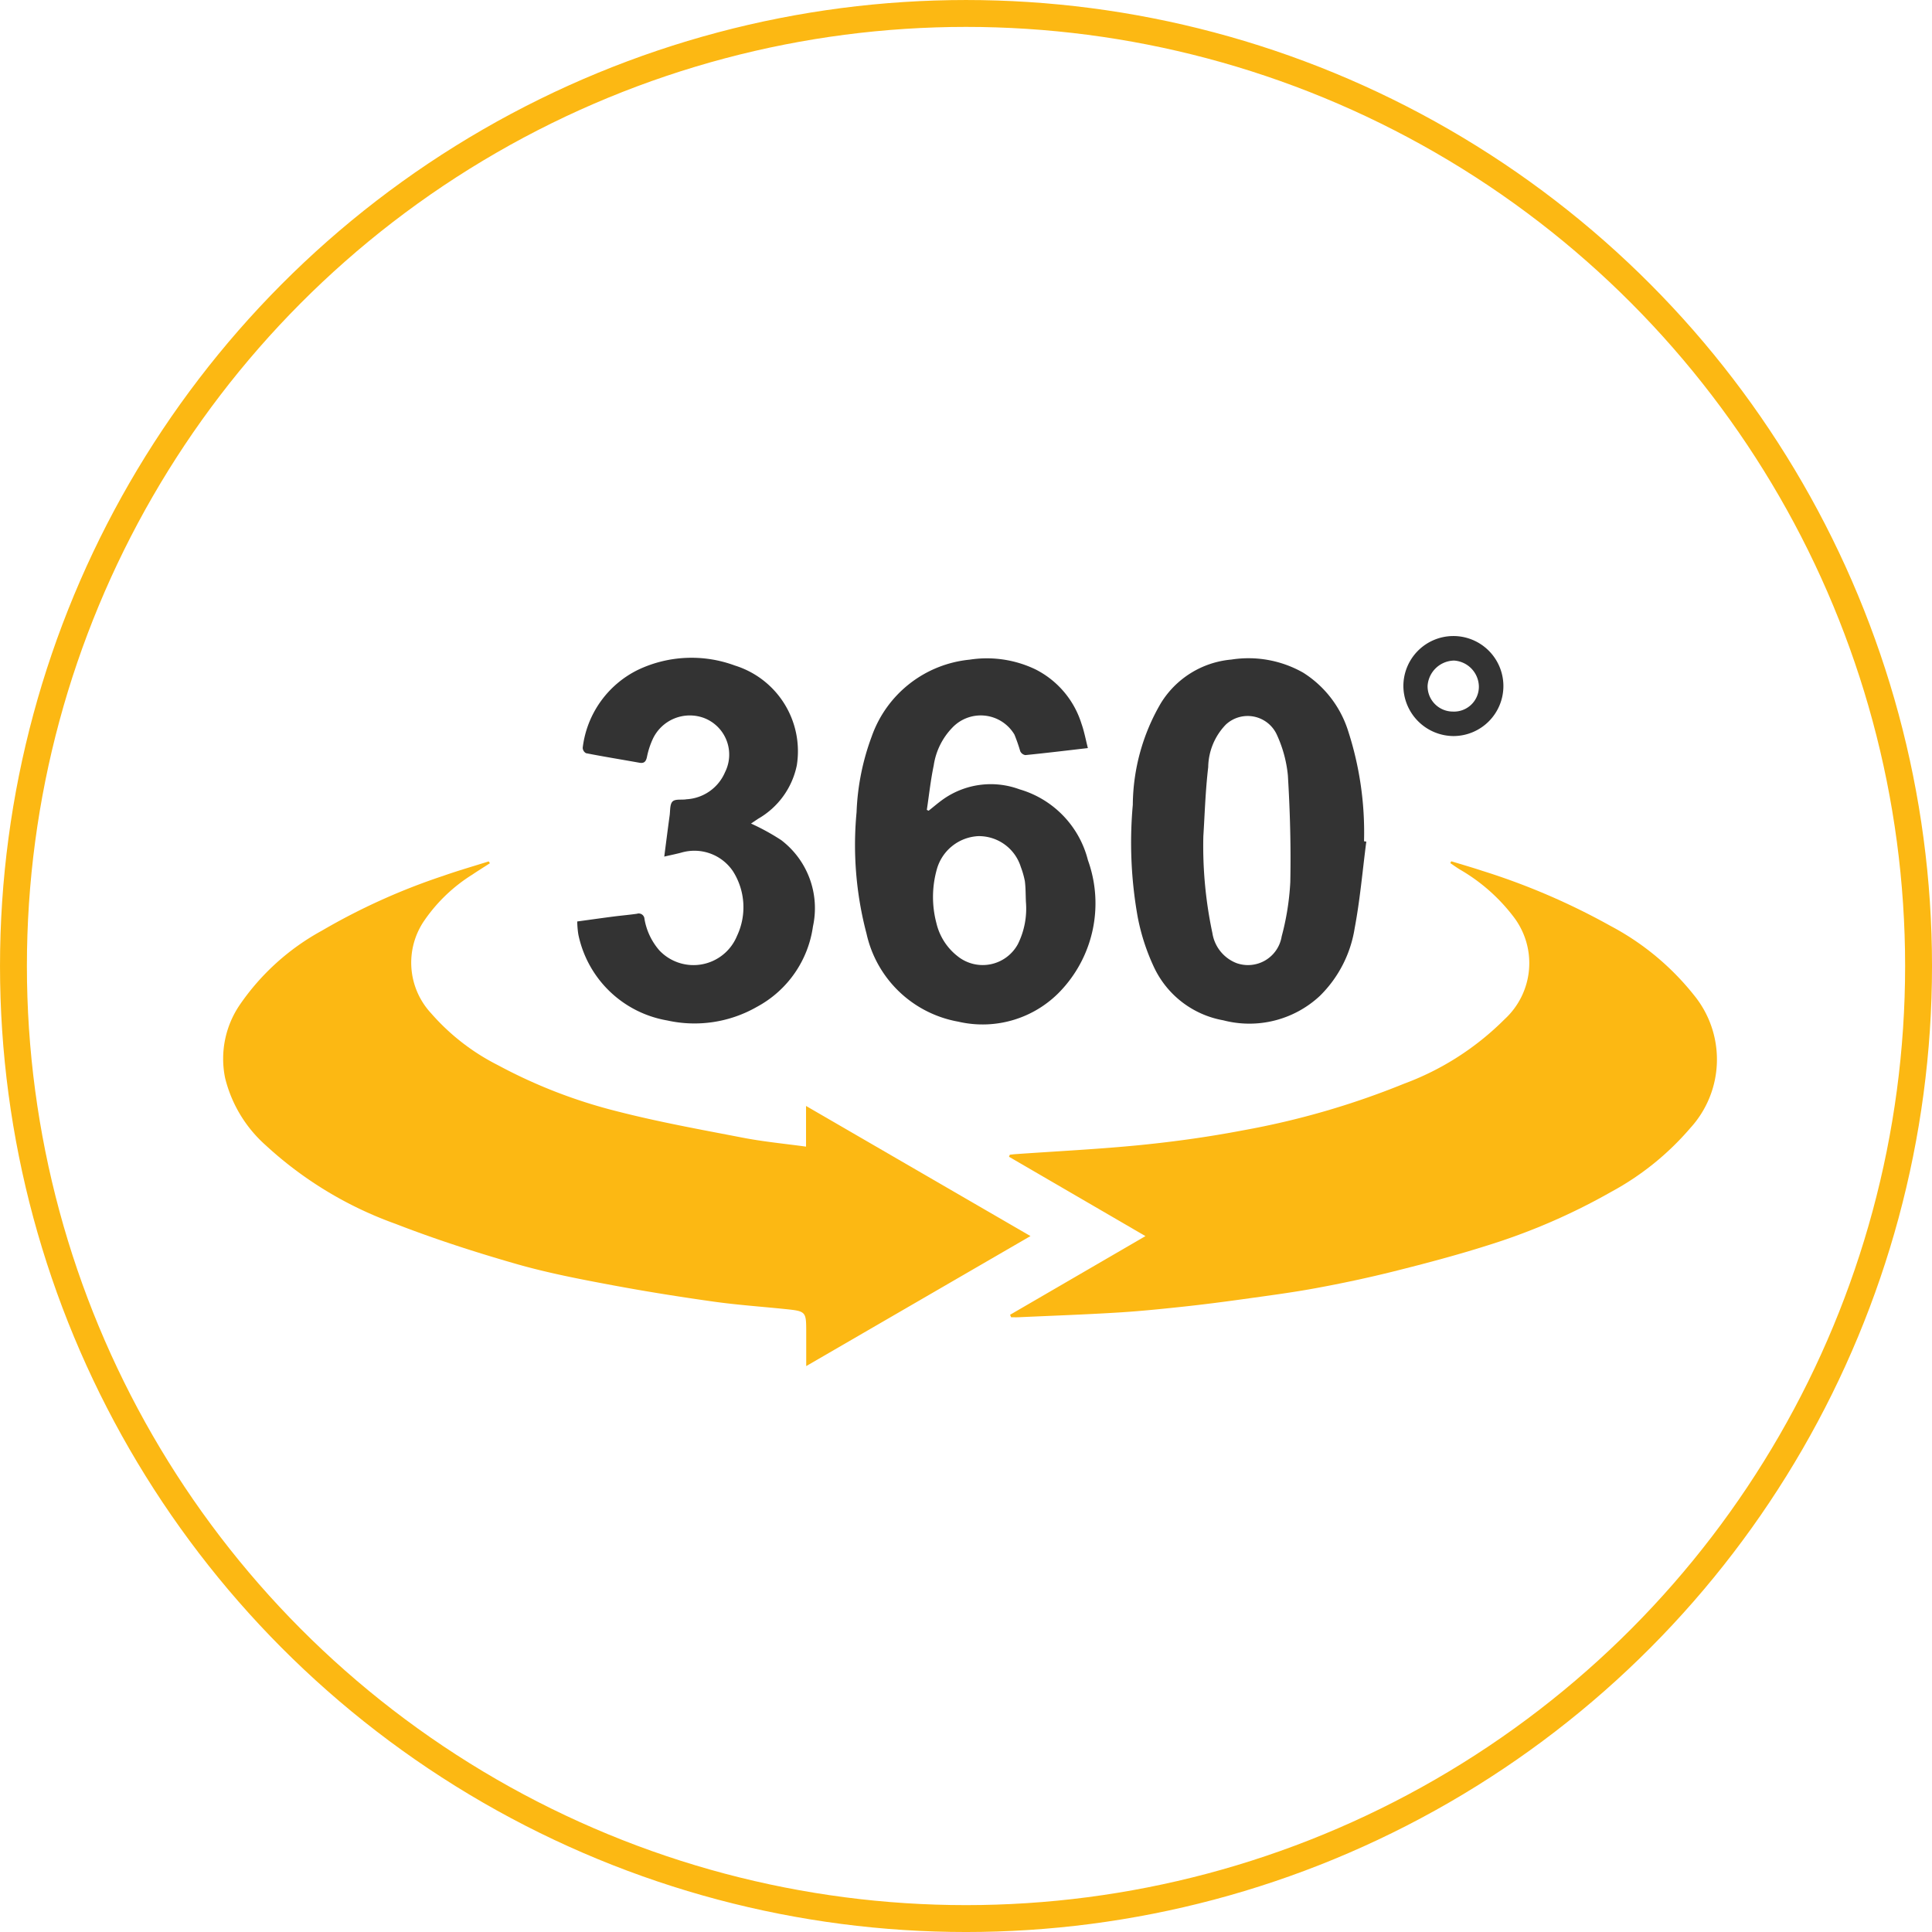
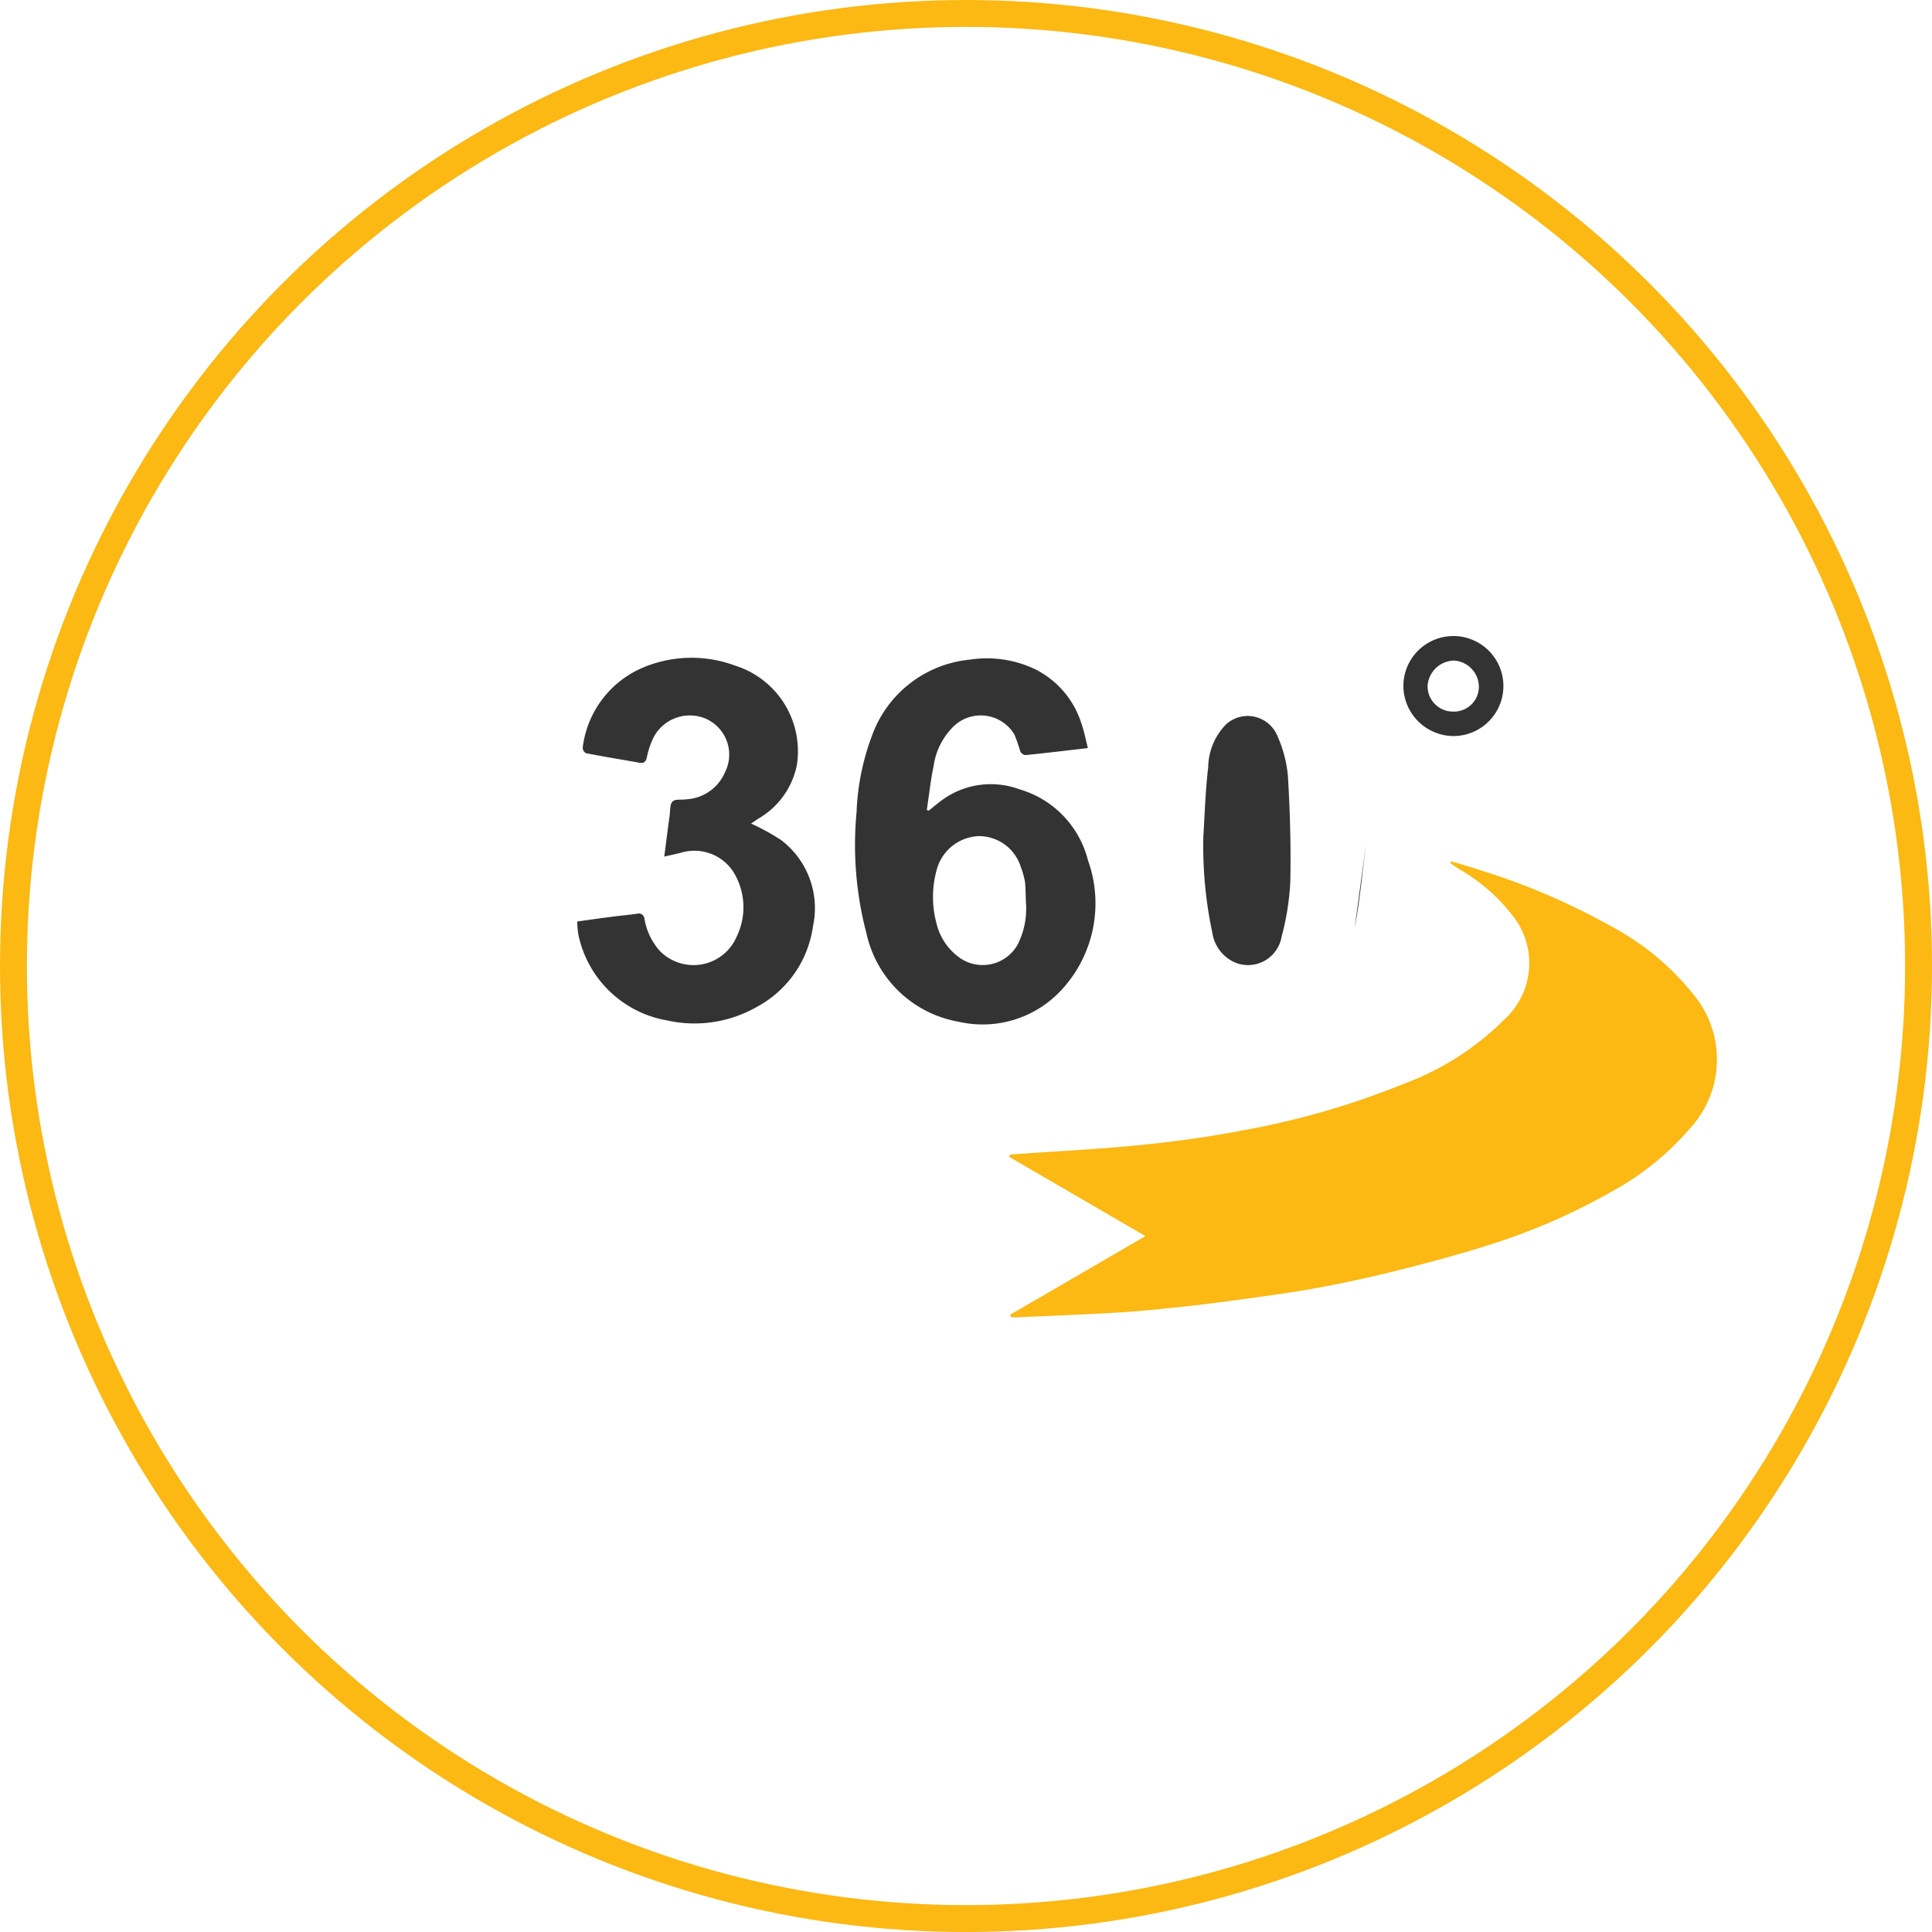
<svg xmlns="http://www.w3.org/2000/svg" viewBox="0 0 95.771 95.771">
  <g data-name="360 DEGREE SECURITY " id="_360_DEGREE_SECURITY_" transform="translate(-1672.766 -2376.608)">
    <g data-name="Group 150" id="Group_150">
      <circle cx="47.219" cy="47.219" data-name="Ellipse 31" fill="none" id="Ellipse_31" r="47.219" stroke="#fcb813" stroke-width="1.333" transform="translate(1673.433 2377.275)" />
    </g>
    <g id="aSrwjO">
      <g data-name="Group 151" id="Group_151">
-         <path d="M1697.052,2419.4c-.292.188-.588.371-.875.565a8.07,8.07,0,0,0-2.367,2.26,3.685,3.685,0,0,0,.326,4.612,10.912,10.912,0,0,0,3.305,2.568,25.516,25.516,0,0,0,5.923,2.294c2.041.524,4.122.9,6.194,1.3,1.027.2,2.073.3,3.164.448v-2.016l11.126,6.45-11.117,6.445v-1.661c0-1.057,0-1.059-1.086-1.17-1.16-.119-2.326-.2-3.48-.361-1.673-.235-3.344-.5-5-.809-1.608-.3-3.224-.609-4.8-1.06-2.023-.58-4.034-1.229-5.995-1.991a18.86,18.86,0,0,1-6.439-3.9,6.543,6.543,0,0,1-2.007-3.332,4.747,4.747,0,0,1,.733-3.631,11.766,11.766,0,0,1,4.055-3.664,31.757,31.757,0,0,1,6.025-2.722c.744-.262,1.5-.479,2.255-.717Z" data-name="Path 798" fill="#fcb813" id="Path_798" />
        <path d="M1722.836,2441.783l6.712-3.9-6.765-3.934.04-.1c.083-.009.166-.021.249-.027,2.086-.148,4.175-.248,6.254-.456,1.693-.17,3.386-.406,5.057-.726a39.909,39.909,0,0,0,7.979-2.31,13.825,13.825,0,0,0,4.991-3.2,3.774,3.774,0,0,0,.423-5.1,8.987,8.987,0,0,0-2.63-2.312c-.166-.1-.325-.216-.487-.324l.046-.093c.516.158,1.036.307,1.548.477a33.71,33.71,0,0,1,6.354,2.732,13.1,13.1,0,0,1,4.13,3.427,5.036,5.036,0,0,1-.181,6.589,13.789,13.789,0,0,1-3.916,3.16,31.074,31.074,0,0,1-6.216,2.683c-1.5.474-3.02.875-4.545,1.257-1.29.322-2.593.6-3.9.84-1.208.222-2.429.38-3.646.55-.99.138-1.981.265-2.975.371-1.058.113-2.119.221-3.181.285-1.639.1-3.281.158-4.922.233-.122.006-.245,0-.367,0Z" data-name="Path 799" fill="#fcb813" id="Path_799" />
        <path d="M1726.693,2413.691c-1.113.129-2.1.248-3.1.348a.343.343,0,0,1-.252-.19,8.535,8.535,0,0,0-.289-.828,1.942,1.942,0,0,0-3.091-.329,3.4,3.4,0,0,0-.91,1.862c-.152.724-.23,1.464-.341,2.2l.088.043c.231-.183.455-.376.694-.549a4.1,4.1,0,0,1,3.81-.513,4.912,4.912,0,0,1,3.394,3.514,6.31,6.31,0,0,1-1.248,6.362,5.321,5.321,0,0,1-5.178,1.642,5.679,5.679,0,0,1-4.55-4.364,17.21,17.21,0,0,1-.493-6.019,11.977,11.977,0,0,1,.748-3.748,5.74,5.74,0,0,1,4.856-3.814,5.578,5.578,0,0,1,3.257.478,4.523,4.523,0,0,1,2.289,2.7C1726.51,2412.86,1726.583,2413.259,1726.693,2413.691Zm-3.071,7.63c-.016-.346-.009-.694-.053-1.036a4.307,4.307,0,0,0-.2-.7,2.176,2.176,0,0,0-2.111-1.529,2.249,2.249,0,0,0-2.056,1.657,5.059,5.059,0,0,0-.018,2.653,2.928,2.928,0,0,0,1.048,1.64,1.985,1.985,0,0,0,2.993-.6A3.957,3.957,0,0,0,1723.622,2421.321Z" data-name="Path 800" fill="#333" id="Path_800" />
-         <path d="M1740.495,2418.327c-.186,1.432-.309,2.877-.577,4.294a6.01,6.01,0,0,1-1.728,3.357,5.121,5.121,0,0,1-4.783,1.208,4.707,4.707,0,0,1-3.416-2.59,10.465,10.465,0,0,1-.829-2.536,20.936,20.936,0,0,1-.242-5.556,10.126,10.126,0,0,1,1.376-5.014,4.57,4.57,0,0,1,3.511-2.187,5.493,5.493,0,0,1,3.558.649,5.306,5.306,0,0,1,2.2,2.8,16.283,16.283,0,0,1,.817,5.558Zm-8.078-.268a20.711,20.711,0,0,0,.448,4.8,1.909,1.909,0,0,0,1.191,1.489,1.692,1.692,0,0,0,2.244-1.323,12.918,12.918,0,0,0,.427-2.685c.036-1.767-.013-3.54-.12-5.3a6.248,6.248,0,0,0-.534-1.983,1.59,1.59,0,0,0-2.537-.535,3.1,3.1,0,0,0-.878,2.112C1732.515,2415.852,1732.481,2417.086,1732.417,2418.059Z" data-name="Path 801" fill="#333" id="Path_801" />
+         <path d="M1740.495,2418.327c-.186,1.432-.309,2.877-.577,4.294Zm-8.078-.268a20.711,20.711,0,0,0,.448,4.8,1.909,1.909,0,0,0,1.191,1.489,1.692,1.692,0,0,0,2.244-1.323,12.918,12.918,0,0,0,.427-2.685c.036-1.767-.013-3.54-.12-5.3a6.248,6.248,0,0,0-.534-1.983,1.59,1.59,0,0,0-2.537-.535,3.1,3.1,0,0,0-.878,2.112C1732.515,2415.852,1732.481,2417.086,1732.417,2418.059Z" data-name="Path 801" fill="#333" id="Path_801" />
        <path d="M1705.694,2419.07c.095-.735.178-1.39.268-2.045.032-.238.005-.555.146-.689s.458-.065.693-.108a2.209,2.209,0,0,0,1.906-1.343,1.942,1.942,0,0,0-1.023-2.678,2.026,2.026,0,0,0-2.56,1.036,4.013,4.013,0,0,0-.292.908c-.052.216-.143.307-.371.266-.882-.158-1.766-.3-2.646-.473a.318.318,0,0,1-.164-.268,4.96,4.96,0,0,1,2.746-3.866,6.188,6.188,0,0,1,4.792-.213,4.449,4.449,0,0,1,3.076,4.947,3.969,3.969,0,0,1-1.923,2.654l-.347.234a11.162,11.162,0,0,1,1.5.824,4.241,4.241,0,0,1,1.57,4.276,5.366,5.366,0,0,1-2.768,3.981,6.222,6.222,0,0,1-4.455.68,5.437,5.437,0,0,1-4.408-4.267,4.668,4.668,0,0,1-.054-.64c.613-.083,1.193-.166,1.773-.241.394-.051.79-.085,1.183-.14a.285.285,0,0,1,.377.255,3.186,3.186,0,0,0,.746,1.569,2.33,2.33,0,0,0,3.839-.723,3.328,3.328,0,0,0-.192-3.2,2.305,2.305,0,0,0-2.57-.932C1706.284,2418.941,1706.026,2418.993,1705.694,2419.07Z" data-name="Path 802" fill="#333" id="Path_802" />
        <path d="M1742.333,2410.65a2.479,2.479,0,1,1,2.491,2.445A2.5,2.5,0,0,1,1742.333,2410.65Zm2.449,1.231a1.233,1.233,0,0,0,1.293-1.255,1.314,1.314,0,0,0-1.23-1.273,1.342,1.342,0,0,0-1.312,1.249A1.255,1.255,0,0,0,1744.782,2411.881Z" data-name="Path 803" fill="#333" id="Path_803" />
      </g>
    </g>
  </g>
</svg>